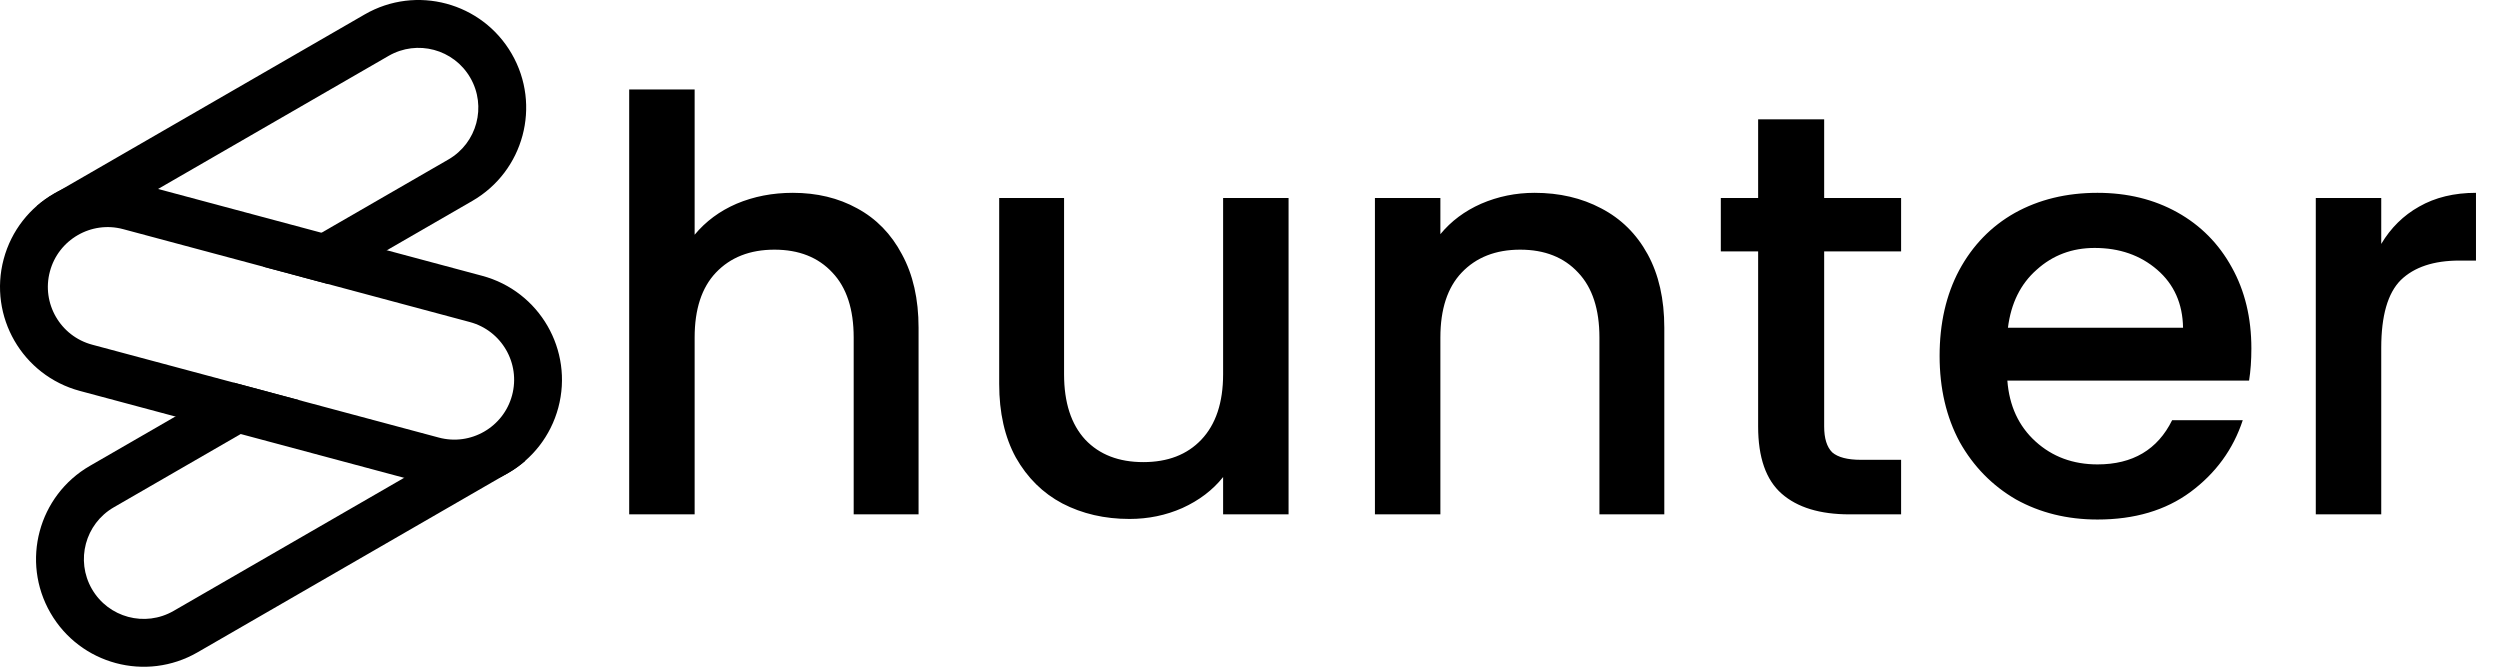
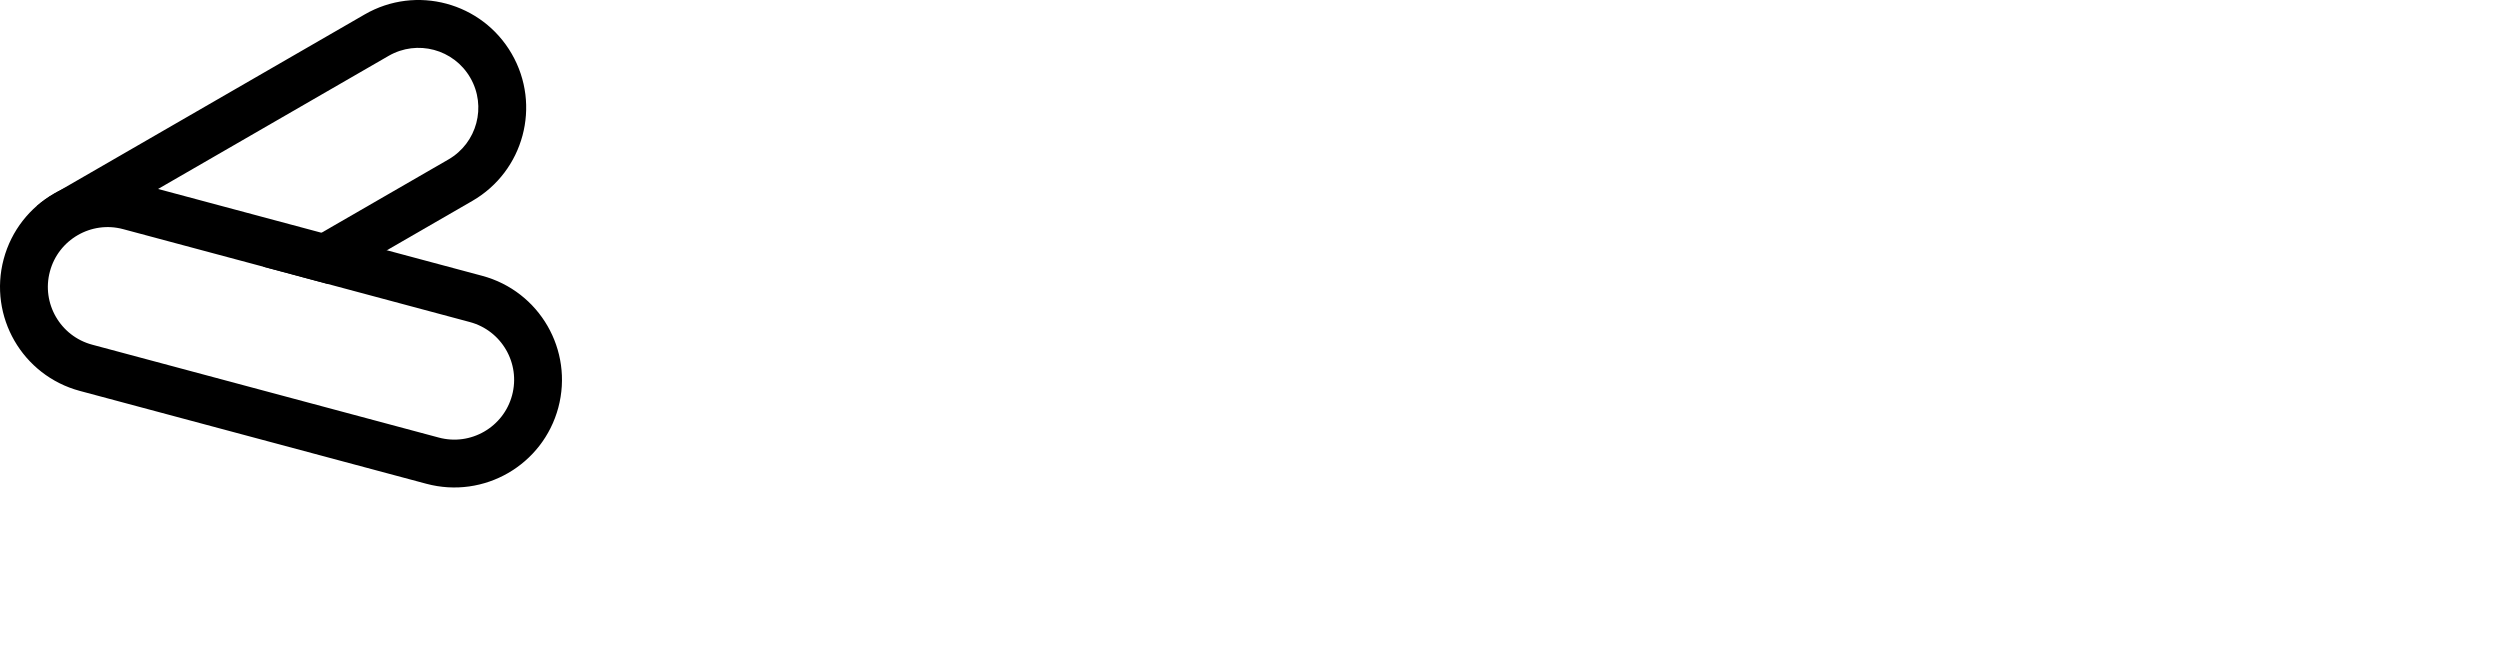
<svg xmlns="http://www.w3.org/2000/svg" width="209" height="56" viewBox="0 0 209 56" fill="none">
  <g clip-path="url(#clip0_170_104)">
-     <path d="M66.28 16.12C68.296 16.12 70.088 16.552 71.656 17.416C73.256 18.28 74.504 19.56 75.4 21.256C76.328 22.952 76.792 25 76.792 27.4V43H71.368V28.216C71.368 25.848 70.776 24.04 69.592 22.792C68.408 21.512 66.792 20.872 64.744 20.872C62.696 20.872 61.064 21.512 59.848 22.792C58.664 24.04 58.072 25.848 58.072 28.216V43H52.6V7.48H58.072V19.624C59 18.504 60.168 17.64 61.576 17.032C63.016 16.424 64.584 16.12 66.28 16.12ZM107.724 16.552V43H102.252V39.88C101.388 40.968 100.252 41.832 98.844 42.472C97.468 43.08 95.996 43.384 94.428 43.384C92.348 43.384 90.476 42.952 88.812 42.088C87.18 41.224 85.884 39.944 84.924 38.248C83.996 36.552 83.532 34.504 83.532 32.104V16.552H88.956V31.288C88.956 33.656 89.548 35.48 90.732 36.76C91.916 38.008 93.532 38.632 95.58 38.632C97.628 38.632 99.244 38.008 100.428 36.76C101.644 35.48 102.252 33.656 102.252 31.288V16.552H107.724ZM128.288 16.12C130.368 16.12 132.224 16.552 133.856 17.416C135.52 18.28 136.816 19.56 137.744 21.256C138.672 22.952 139.136 25 139.136 27.4V43H133.712V28.216C133.712 25.848 133.12 24.04 131.936 22.792C130.752 21.512 129.136 20.872 127.088 20.872C125.04 20.872 123.408 21.512 122.192 22.792C121.008 24.04 120.416 25.848 120.416 28.216V43H114.944V16.552H120.416V19.576C121.312 18.488 122.448 17.64 123.824 17.032C125.232 16.424 126.72 16.12 128.288 16.12ZM152.5 21.016V35.656C152.5 36.648 152.724 37.368 153.172 37.816C153.652 38.232 154.452 38.44 155.572 38.44H158.932V43H154.612C152.148 43 150.26 42.424 148.948 41.272C147.636 40.12 146.98 38.248 146.98 35.656V21.016H143.86V16.552H146.98V9.976H152.5V16.552H158.932V21.016H152.5ZM188.215 29.128C188.215 30.12 188.151 31.016 188.023 31.816H167.815C167.975 33.928 168.759 35.624 170.167 36.904C171.575 38.184 173.303 38.824 175.351 38.824C178.295 38.824 180.375 37.592 181.591 35.128H187.495C186.695 37.56 185.239 39.56 183.127 41.128C181.047 42.664 178.455 43.432 175.351 43.432C172.823 43.432 170.551 42.872 168.535 41.752C166.551 40.6 164.983 39 163.831 36.952C162.711 34.872 162.151 32.472 162.151 29.752C162.151 27.032 162.695 24.648 163.783 22.6C164.903 20.52 166.455 18.92 168.439 17.8C170.455 16.68 172.759 16.12 175.351 16.12C177.847 16.12 180.071 16.664 182.023 17.752C183.975 18.84 185.495 20.376 186.583 22.36C187.671 24.312 188.215 26.568 188.215 29.128ZM182.503 27.4C182.471 25.384 181.751 23.768 180.343 22.552C178.935 21.336 177.191 20.728 175.111 20.728C173.223 20.728 171.607 21.336 170.263 22.552C168.919 23.736 168.119 25.352 167.863 27.4H182.503ZM199.072 20.392C199.872 19.048 200.928 18.008 202.24 17.272C203.584 16.504 205.168 16.12 206.992 16.12V21.784H205.6C203.456 21.784 201.824 22.328 200.704 23.416C199.616 24.504 199.072 26.392 199.072 29.08V43H193.6V16.552H199.072V20.392Z" fill="black" />
-     <path d="M9.513 42.411C7.122 43.792 6.303 46.85 7.683 49.241C9.064 51.633 12.122 52.452 14.514 51.071L38.685 37.116L43.919 38.519C43.486 38.896 43.01 39.237 42.494 39.535L16.514 54.535C12.209 57.021 6.705 55.546 4.219 51.241C1.734 46.937 3.209 41.432 7.513 38.947L19.56 31.992L25.024 33.456L9.513 42.411Z" fill="black" />
    <path d="M37.488 13.332C39.88 11.951 40.699 8.893 39.318 6.502C37.938 4.11 34.88 3.291 32.488 4.671L8.316 18.626L3.083 17.224C3.516 16.846 3.991 16.505 4.507 16.207L30.488 1.207C34.793 -1.278 40.297 0.197 42.782 4.502C45.268 8.806 43.793 14.31 39.488 16.796L27.442 23.751L21.977 22.287L37.488 13.332Z" fill="black" />
    <path d="M10.814 17.225L39.792 24.99C43.526 25.99 45.742 29.828 44.742 33.563C43.741 37.297 39.903 39.513 36.168 38.513L7.191 30.748C3.456 29.747 1.24 25.909 2.241 22.175C3.241 18.441 7.08 16.224 10.814 17.225Z" stroke="black" stroke-width="4" />
  </g>
  <defs>
    <clipPath id="clip0_170_104">
      <rect width="209" height="56" fill="white" />
    </clipPath>
  </defs>
</svg>